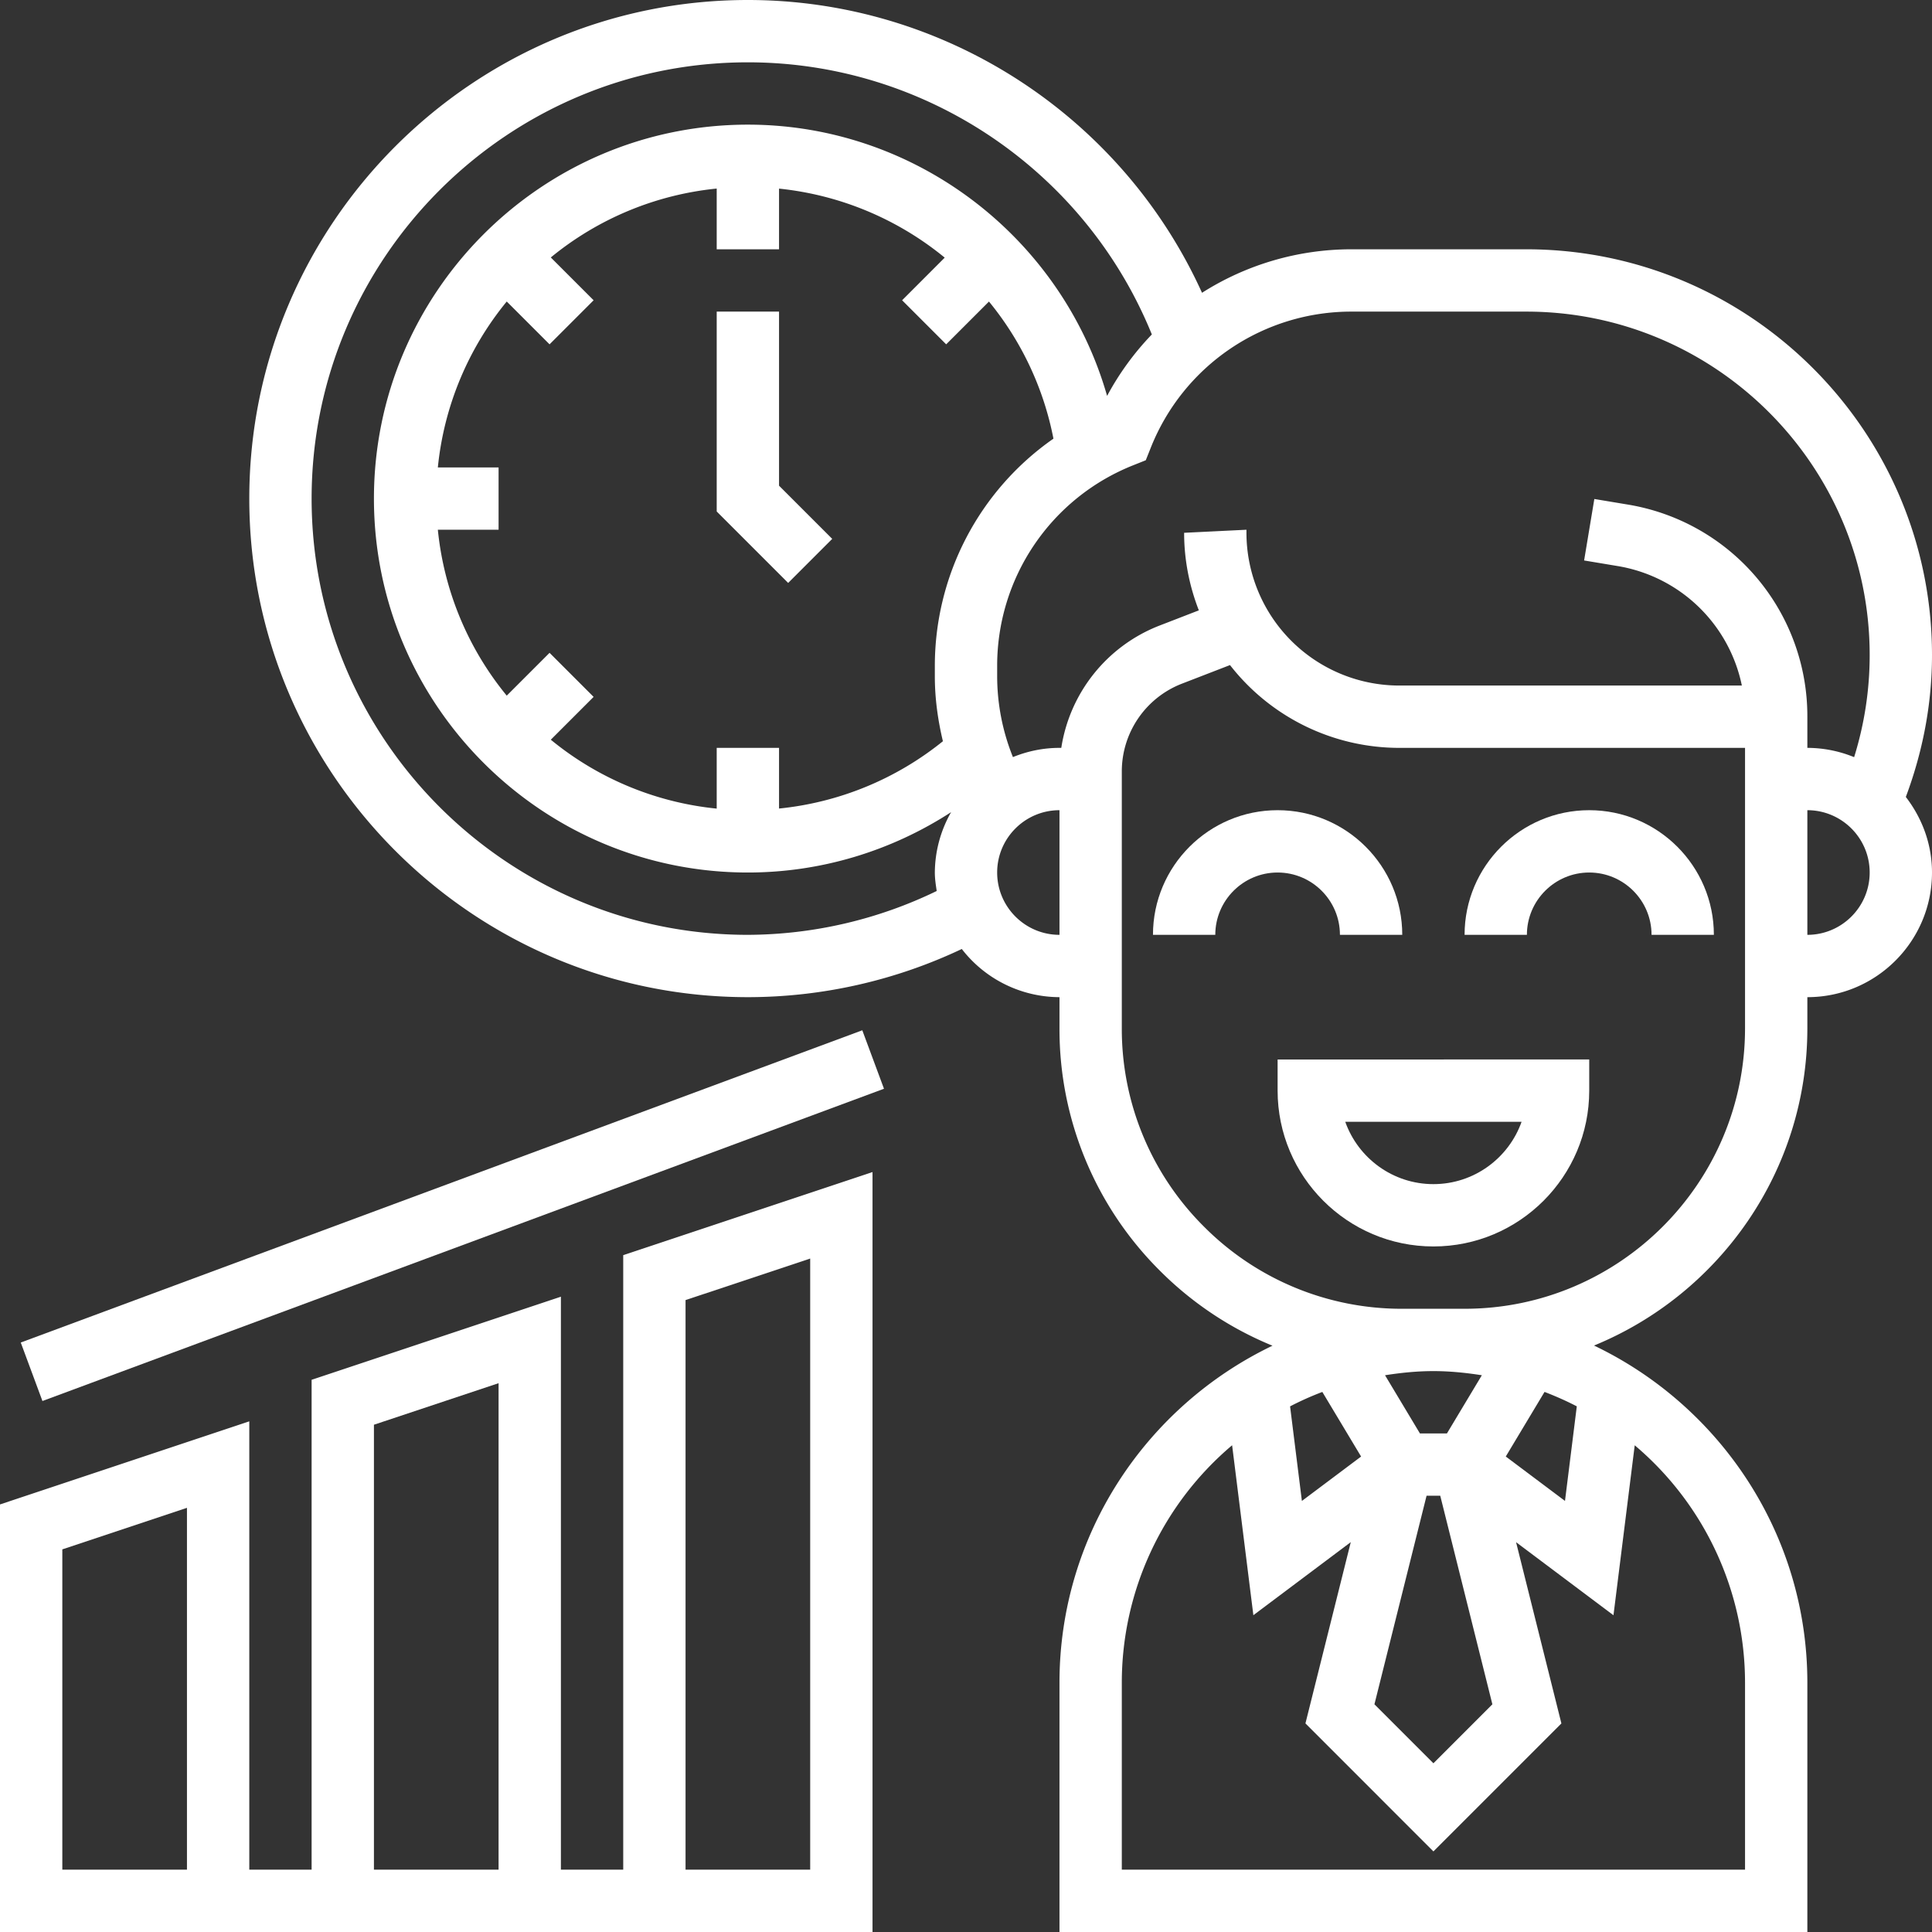
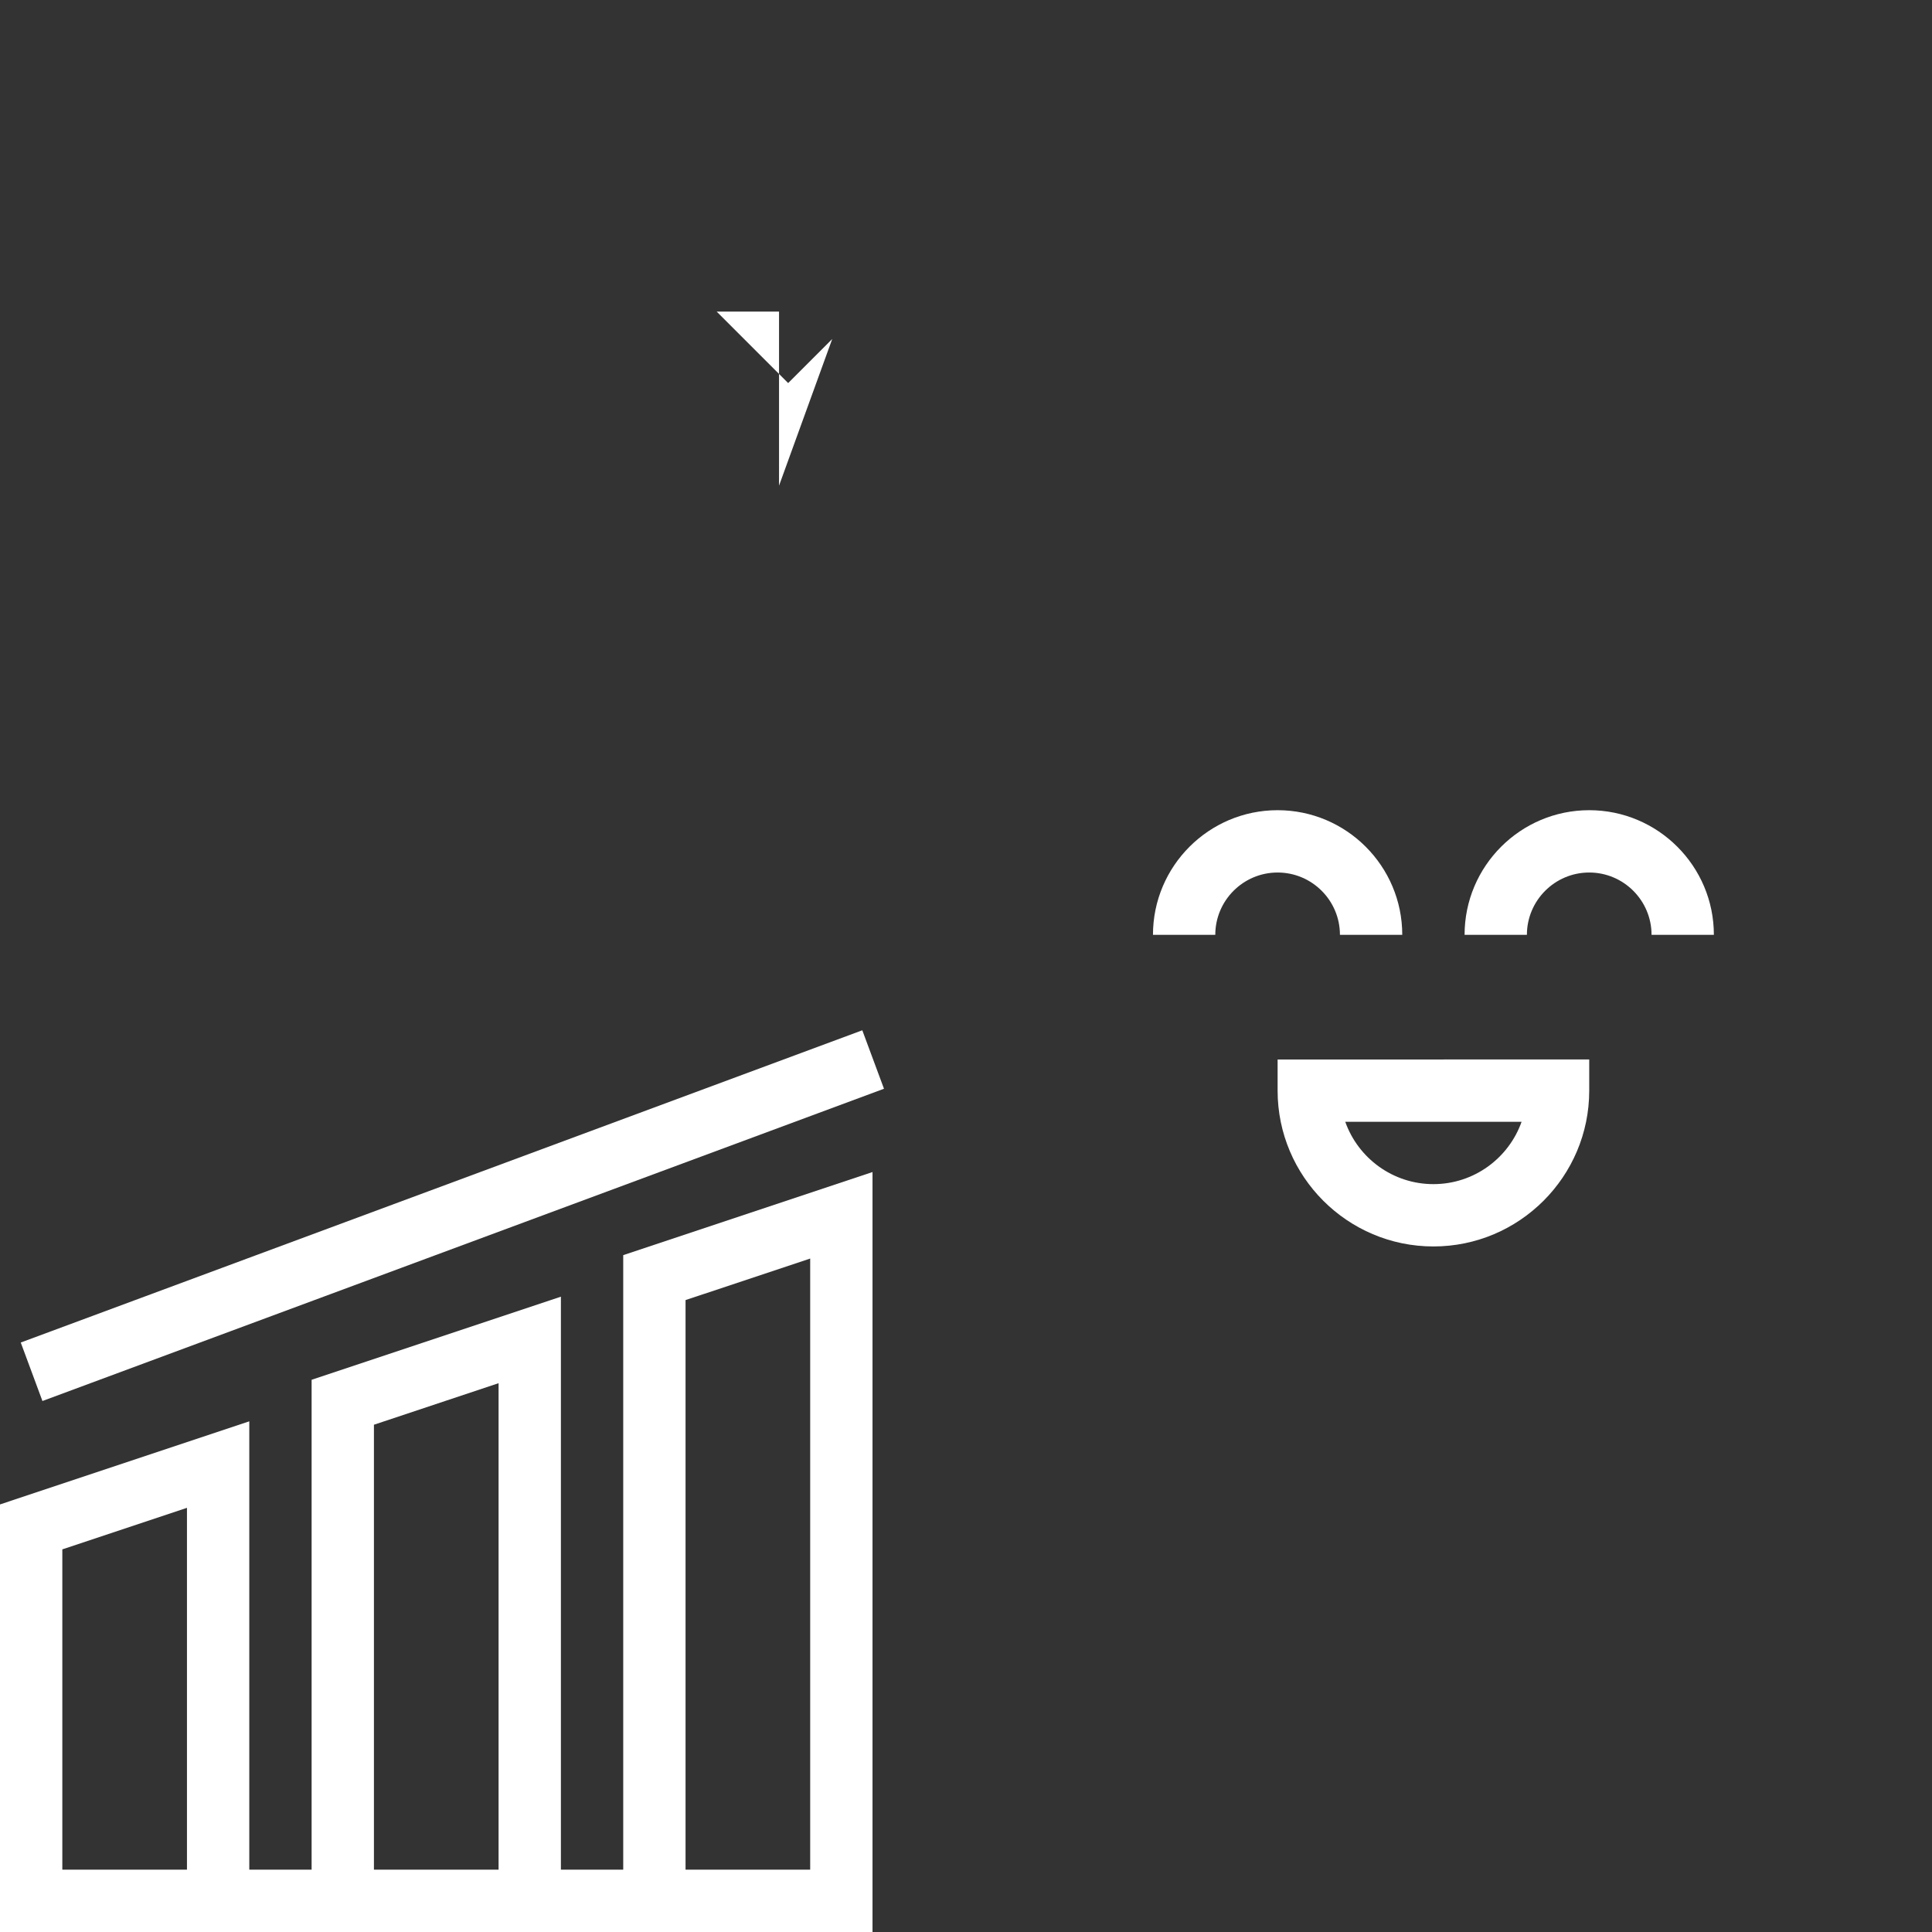
<svg xmlns="http://www.w3.org/2000/svg" version="1.1" width="512" height="512" x="0" y="0" viewBox="0 0 62 62" style="enable-background:new 0 0 512 512" xml:space="preserve" class="">
  <rect x="0" y="0" width="62" height="62" fill="#333333" stroke="none" />
  <g>
    <path d="M41 35c0 2.757 2.243 5 5 5s5-2.243 5-5v-1H41zm7.829 1c-.413 1.164-1.525 2-2.829 2s-2.416-.836-2.829-2zM43 30h2c0-2.206-1.794-4-4-4s-4 1.794-4 4h2c0-1.103.897-2 2-2s2 .897 2 2zM51 26c-2.206 0-4 1.794-4 4h2c0-1.103.897-2 2-2s2 .897 2 2h2c0-2.206-1.794-4-4-4z" fill="#ffffff" opacity="1" data-original="#000000" class="" />
-     <path d="M62 21.021C62 13.841 56.159 8 48.979 8h-5.595a8.934 8.934 0 0 0-4.81 1.396C36.003 3.726 30.307 0 24 0 15.178 0 8 7.178 8 16s7.178 16 16 16a16.05 16.05 0 0 0 6.865-1.546A3.977 3.977 0 0 0 34 32v.999a10.925 10.925 0 0 0 3.222 7.779 10.982 10.982 0 0 0 3.613 2.407C36.8 45.12 34 49.234 34 54v8h24v-8c0-4.771-2.805-8.888-6.846-10.82 4.01-1.643 6.845-5.583 6.846-10.179V32c2.206 0 4-1.794 4-4 0-.916-.321-1.75-.84-2.425.546-1.46.84-2.986.84-4.554zM24 30c-7.72 0-14-6.28-14-14S16.28 2 24 2c5.706 0 10.832 3.487 12.964 8.733a8.925 8.925 0 0 0-1.436 1.972C34.081 7.642 29.404 4 24 4c-6.617 0-12 5.383-12 12s5.383 12 12 12c2.335 0 4.59-.684 6.522-1.937A3.958 3.958 0 0 0 30 28c0 .203.031.398.06.593A14.006 14.006 0 0 1 24 30zm6.259-6.213A9.954 9.954 0 0 1 25 25.947V24h-2v1.949a9.952 9.952 0 0 1-5.324-2.211l1.374-1.374-1.414-1.414-1.374 1.374A9.952 9.952 0 0 1 14.051 17H16v-2h-1.949a9.952 9.952 0 0 1 2.211-5.324l1.374 1.374 1.414-1.414-1.374-1.374A9.952 9.952 0 0 1 23 6.051V8h2V6.053a9.988 9.988 0 0 1 5.317 2.215L28.95 9.636l1.414 1.414 1.373-1.373a9.914 9.914 0 0 1 2.069 4.4A8.89 8.89 0 0 0 30 21.385v.32c0 .704.096 1.401.259 2.082zM32 28c0-1.103.897-2 2-2v4c-1.103 0-2-.897-2-2zm2.058-4H34c-.529 0-1.031.108-1.494.296A6.958 6.958 0 0 1 32 21.705v-.32a6.921 6.921 0 0 1 4.371-6.456l.398-.159.159-.398A6.922 6.922 0 0 1 43.385 10h5.595C55.057 10 60 14.943 60 21.021c0 1.12-.169 2.218-.499 3.277A3.97 3.97 0 0 0 58 24v-1a6.882 6.882 0 0 0-5.768-6.809l-1.068-.178-.328 1.973 1.068.178A4.886 4.886 0 0 1 55.898 22H44.902A4.908 4.908 0 0 1 40 17.098V17l-2 .098c0 .878.171 1.715.472 2.489l-1.274.493a5.032 5.032 0 0 0-3.14 3.92zm13.496 20.133L46.434 46h-.867l-1.12-1.867C44.954 44.054 45.47 44 46 44s1.046.054 1.554.133zm3.047.998-.379 3.035-1.9-1.425 1.244-2.073c.354.137.701.289 1.035.463zm-8.166-.462 1.244 2.073-1.9 1.425-.379-3.035a9.62 9.62 0 0 1 1.035-.463zM45.78 48h.439l1.673 6.693L46 56.586l-1.893-1.893zM56 54v6H36v-6a9.976 9.976 0 0 1 3.54-7.62l.682 5.454 3.126-2.345-1.455 5.817L46 59.414l4.107-4.107-1.455-5.817 3.126 2.345.682-5.454A9.973 9.973 0 0 1 56 54zm-9-12h-2a8.94 8.94 0 0 1-6.364-2.637A8.94 8.94 0 0 1 36 32.999v-8.257a3.02 3.02 0 0 1 1.918-2.798l1.554-.601A6.888 6.888 0 0 0 44.902 24H56v9.001C55.999 37.963 51.962 42 47 42zm11-12v-4c1.103 0 2 .897 2 2s-.897 2-2 2z" fill="#ffffff" opacity="1" data-original="#000000" class="" />
-     <path d="M25 10h-2v6.414l2.293 2.293 1.414-1.414L25 15.586zM20 60h-2V41.612l-8 2.667V60H8V45.612l-8 2.667V62h28V37.612l-8 2.667zM6 60H2V49.721l4-1.333zm6-14.279 4-1.333V60h-4zm10-4 4-1.333V60h-4zM.666 43.083l27.006-10.02.696 1.876L1.362 44.96z" fill="#ffffff" opacity="1" data-original="#000000" class="" />
+     <path d="M25 10h-2l2.293 2.293 1.414-1.414L25 15.586zM20 60h-2V41.612l-8 2.667V60H8V45.612l-8 2.667V62h28V37.612l-8 2.667zM6 60H2V49.721l4-1.333zm6-14.279 4-1.333V60h-4zm10-4 4-1.333V60h-4zM.666 43.083l27.006-10.02.696 1.876L1.362 44.96z" fill="#ffffff" opacity="1" data-original="#000000" class="" />
  </g>
</svg>